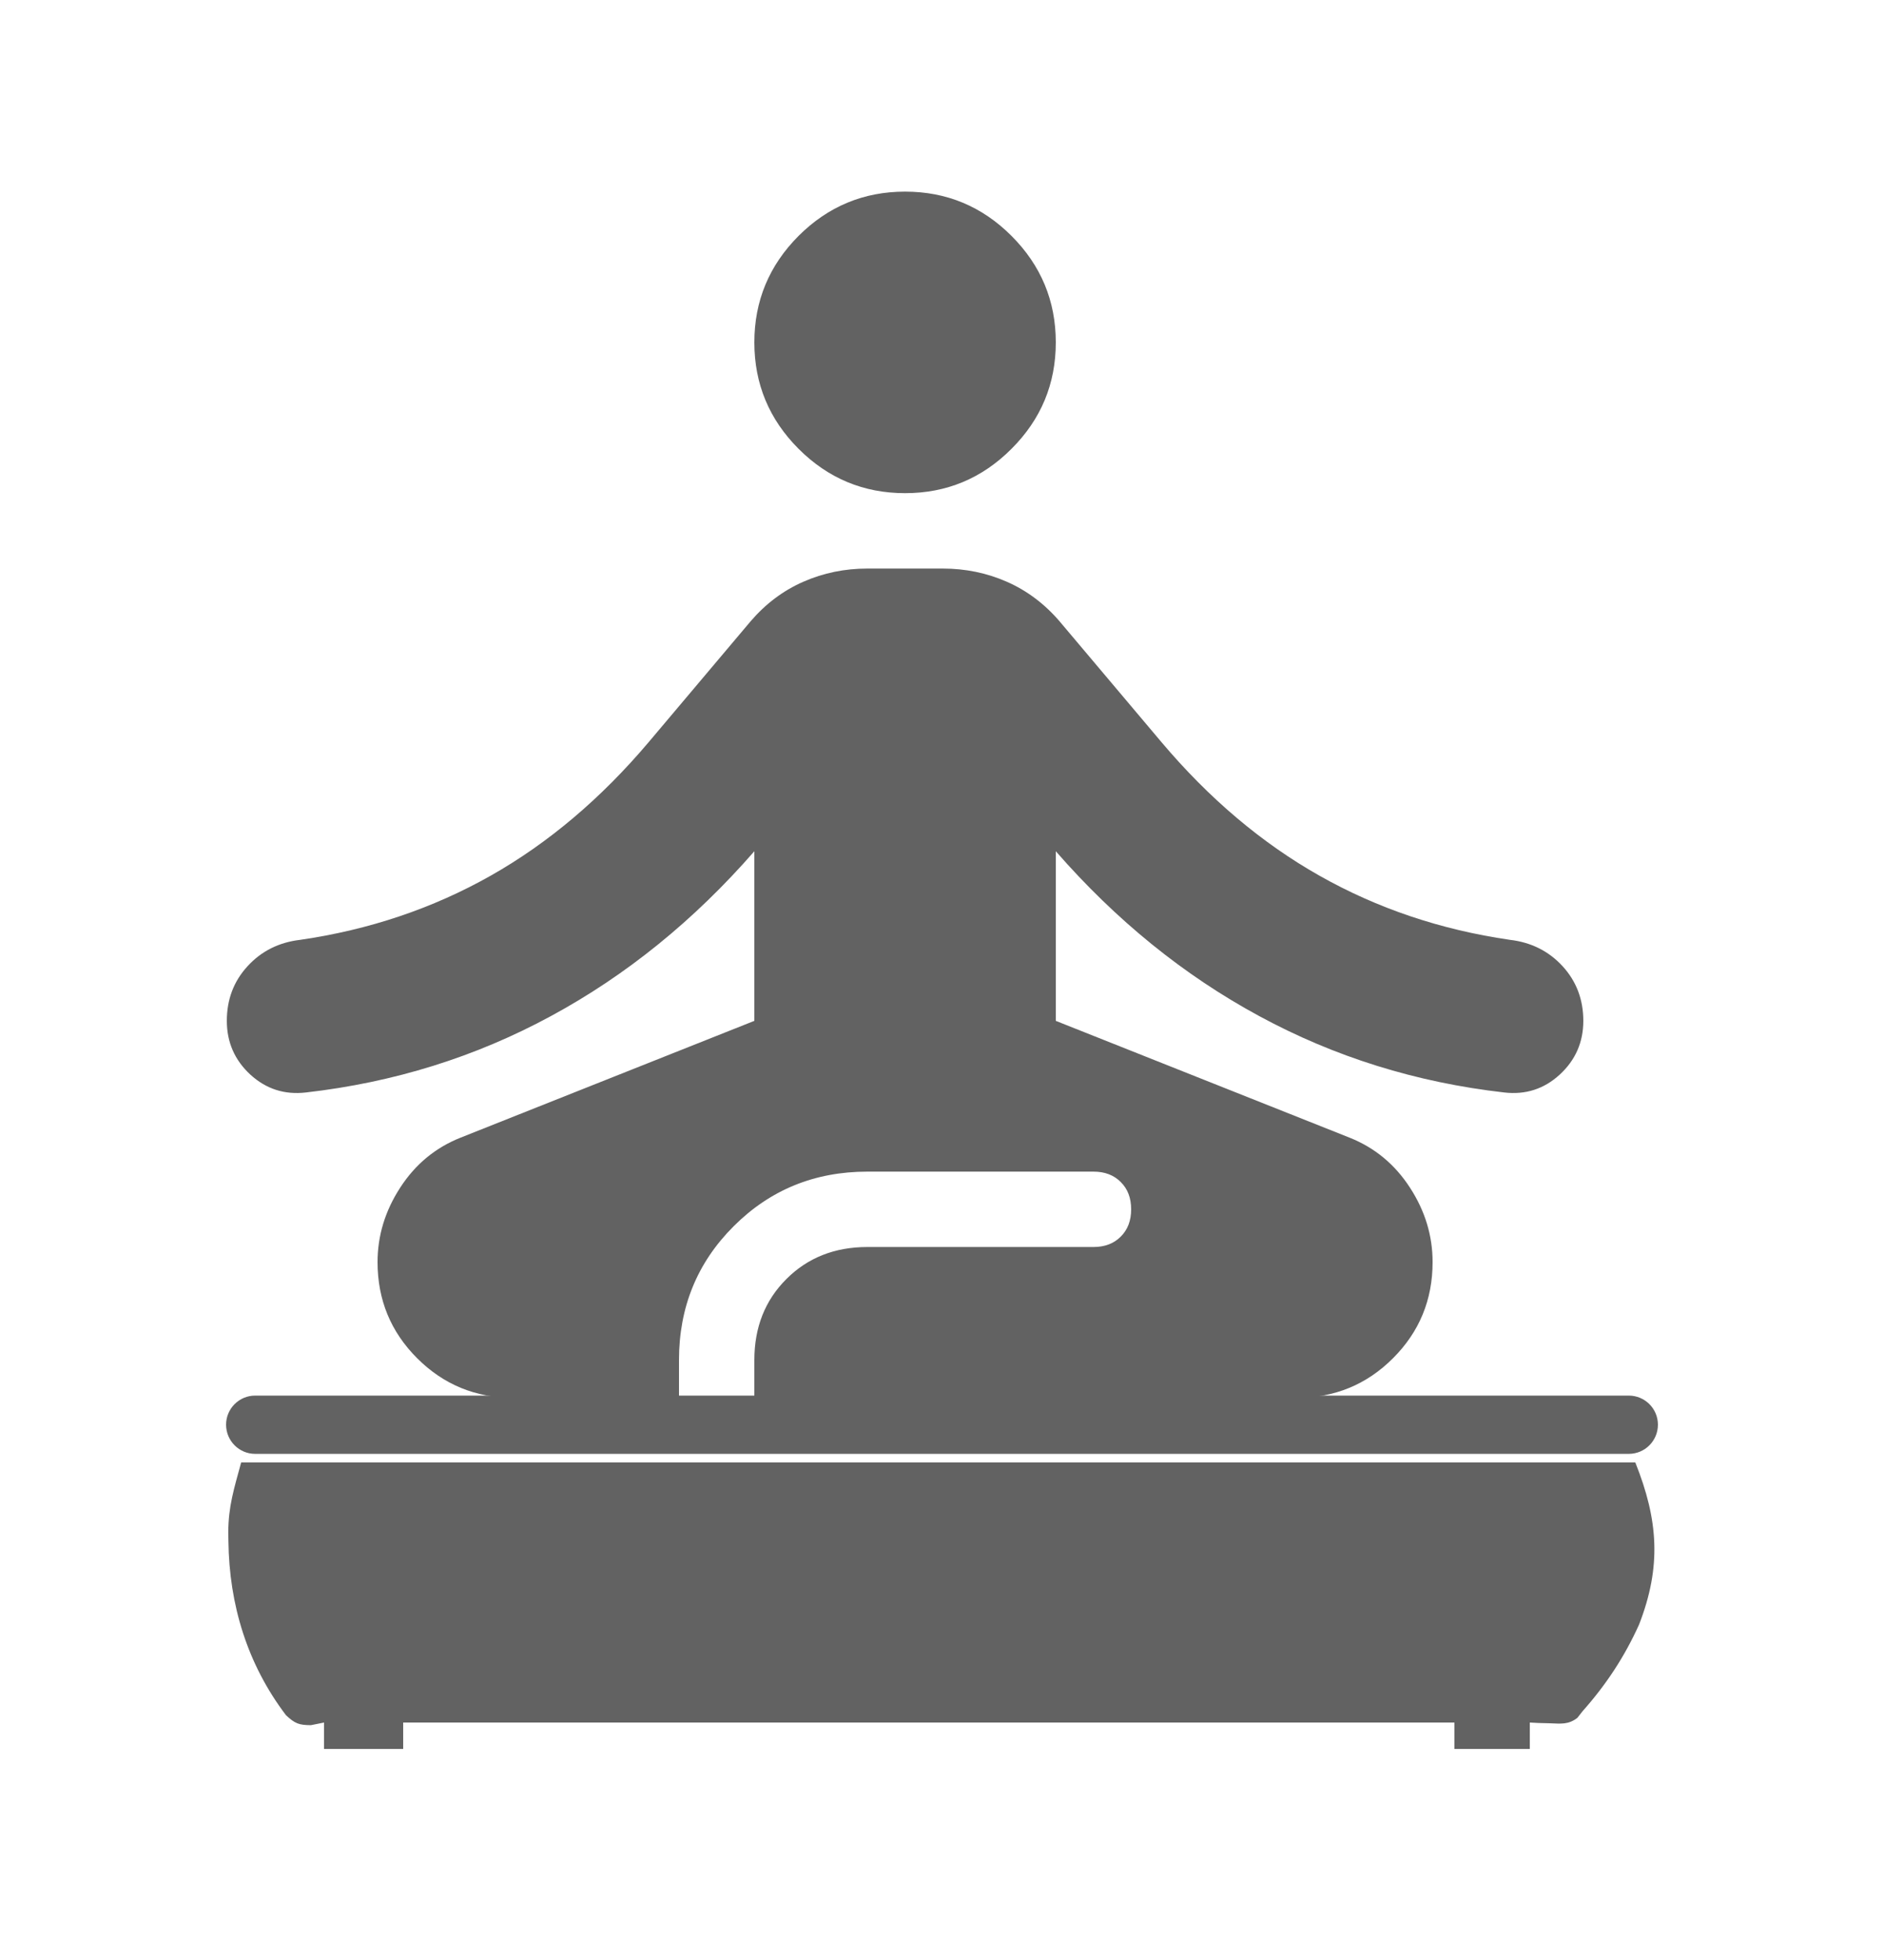
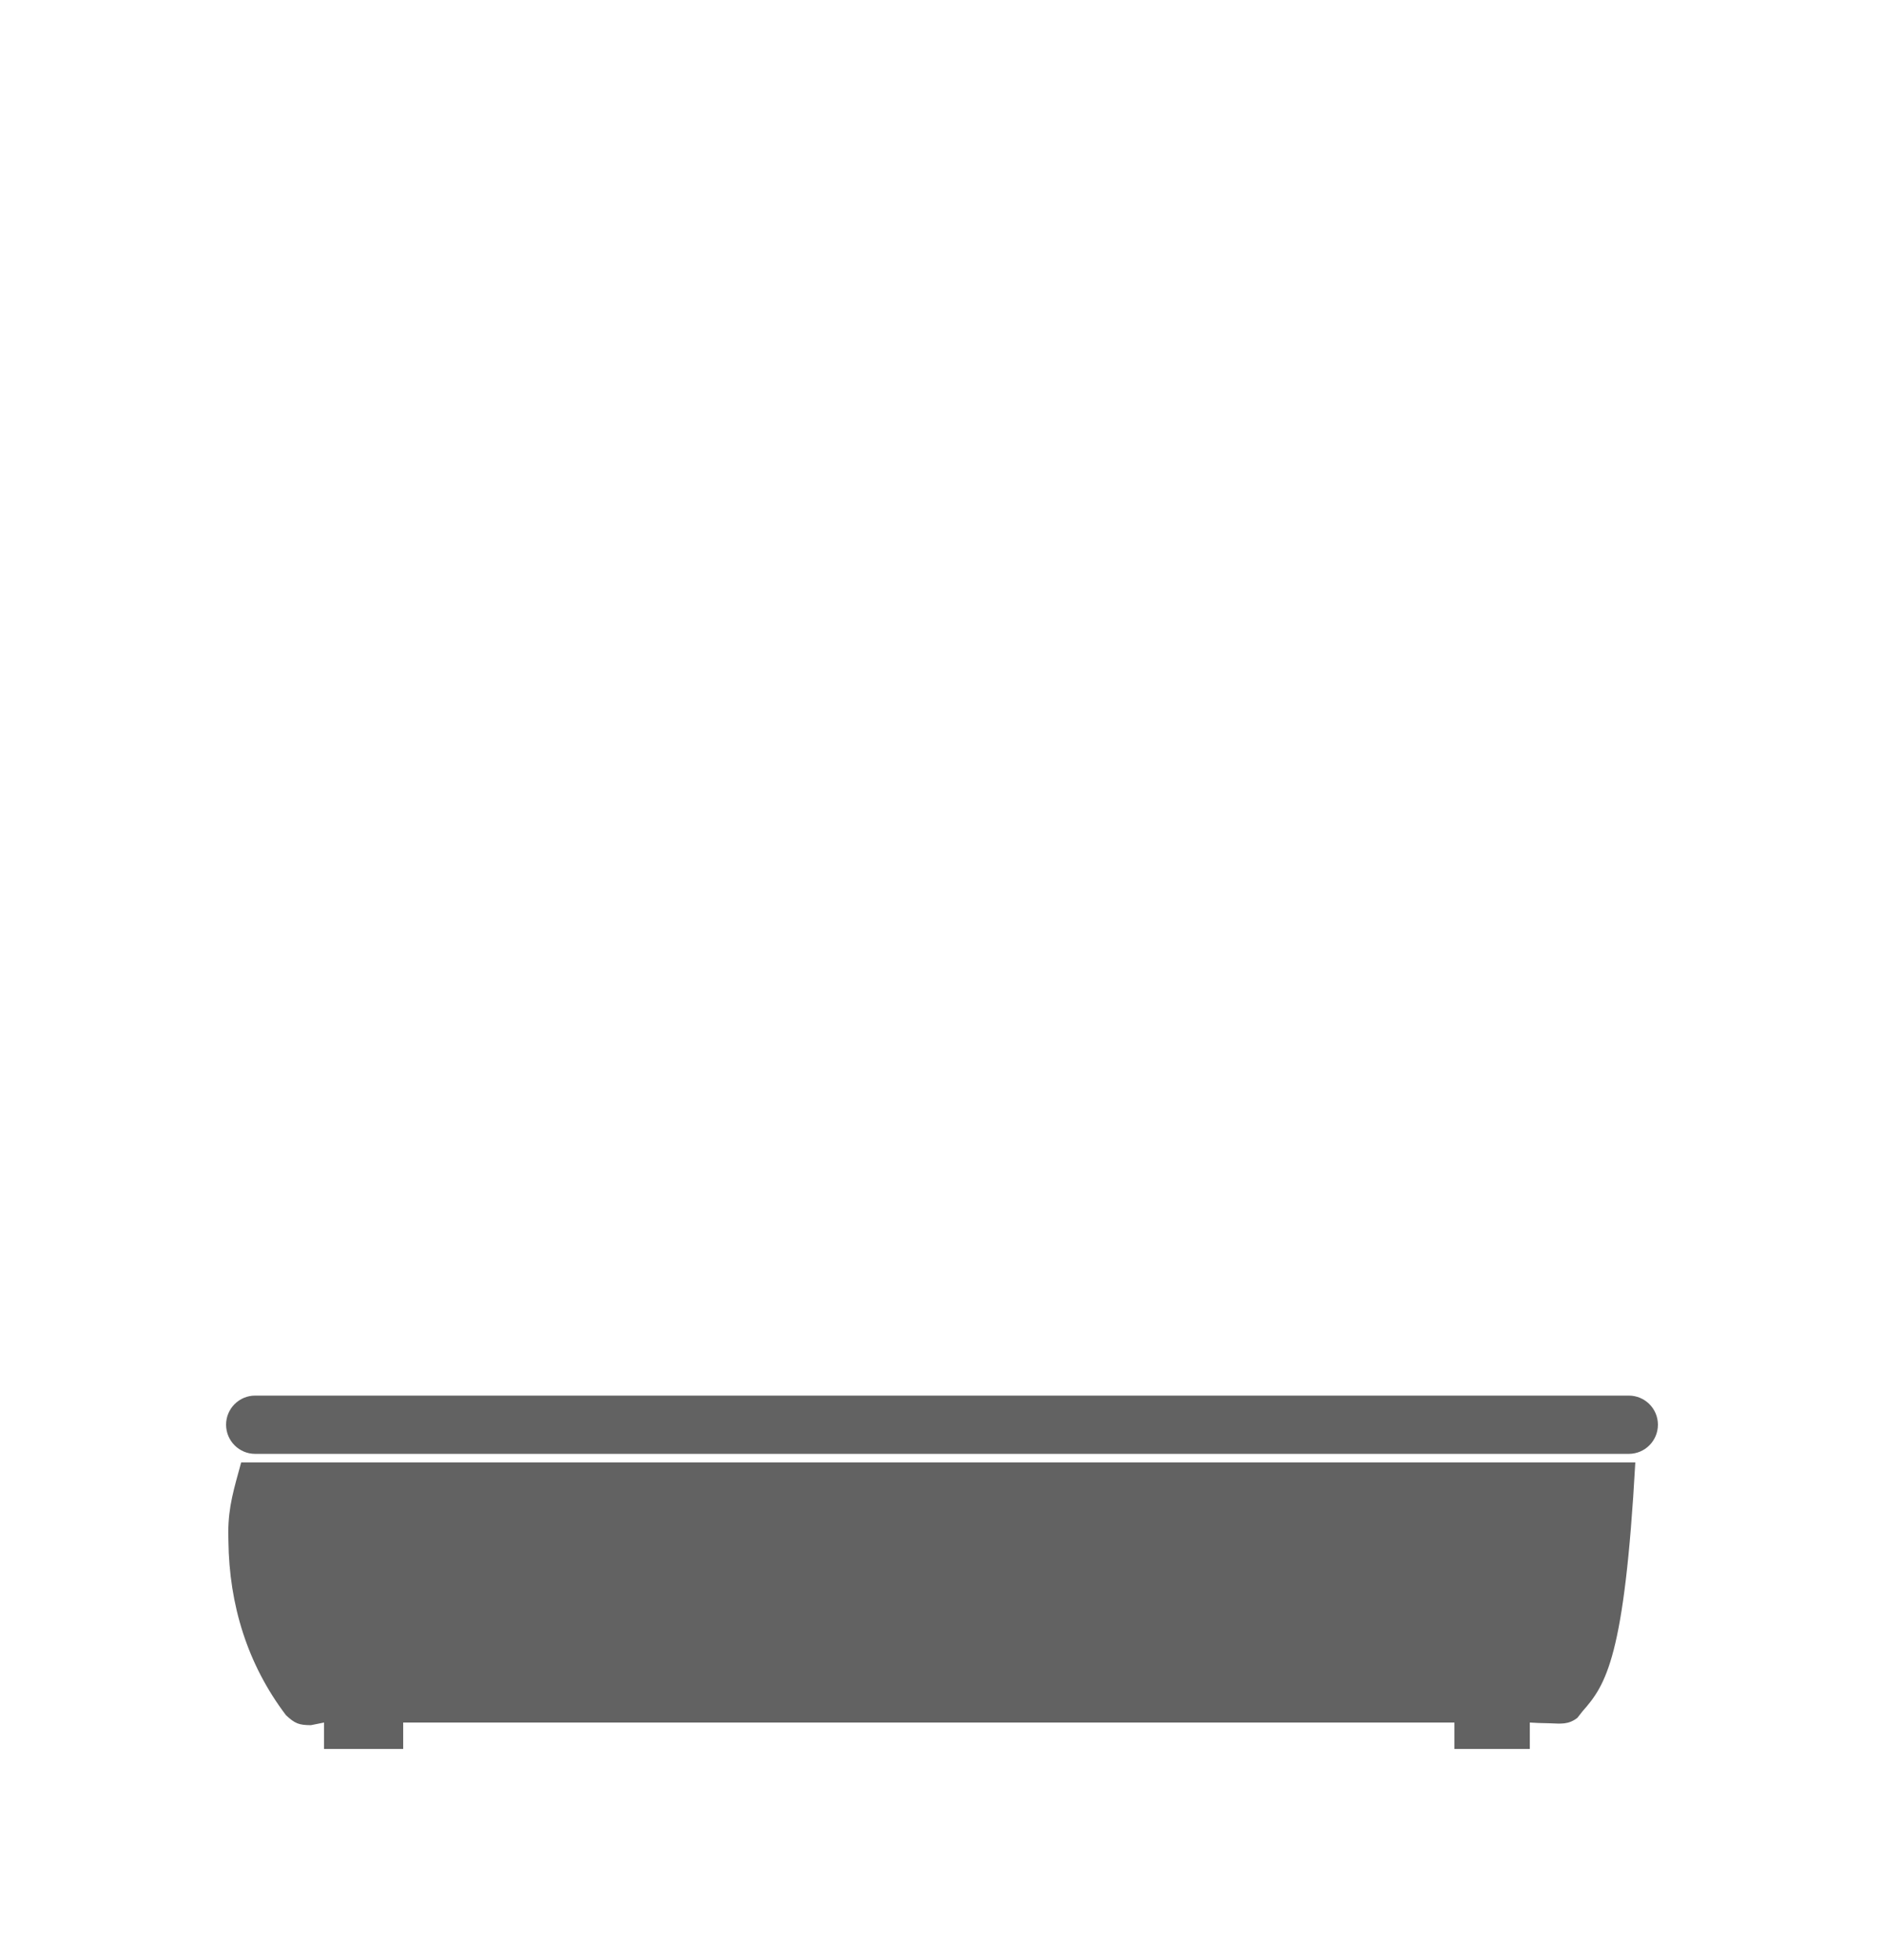
<svg xmlns="http://www.w3.org/2000/svg" width="25" height="26" viewBox="0 0 25 26" fill="none">
-   <path d="M3.2 19.4C9.305 19.4 15.41 19.4 21.7 19.4C22.006 20.165 22.049 20.78 21.75 21.55C21.557 21.978 21.312 22.349 21 22.7C20.977 22.73 20.955 22.759 20.931 22.788C20.811 22.88 20.715 22.865 20.566 22.86C20.516 22.858 20.466 22.857 20.415 22.856C20.358 22.853 20.358 22.853 20.3 22.85C20.3 22.966 20.3 23.081 20.3 23.2C19.97 23.2 19.64 23.2 19.3 23.2C19.3 23.085 19.3 22.969 19.3 22.85C14.697 22.85 10.093 22.85 5.35 22.85C5.35 22.966 5.35 23.081 5.35 23.2C5.004 23.2 4.657 23.2 4.3 23.2C4.3 23.085 4.3 22.969 4.3 22.85C4.242 22.862 4.185 22.873 4.125 22.885C3.966 22.884 3.913 22.863 3.795 22.753C3.281 22.075 3.041 21.286 3.031 20.444C3.031 20.404 3.03 20.363 3.029 20.321C3.032 19.977 3.104 19.754 3.2 19.4Z" fill="#626262" />
-   <path d="M6.81 18.542C6.31 18.542 5.885 18.367 5.535 18.017C5.185 17.667 5.01 17.242 5.01 16.742C5.01 16.392 5.11 16.063 5.31 15.755C5.51 15.446 5.776 15.225 6.11 15.092L10.01 13.542V11.292C9.21 12.209 8.31 12.938 7.31 13.479C6.31 14.021 5.226 14.359 4.06 14.492C3.776 14.525 3.531 14.446 3.322 14.255C3.114 14.063 3.01 13.825 3.01 13.542C3.01 13.259 3.101 13.017 3.285 12.817C3.468 12.617 3.701 12.5 3.985 12.467C4.901 12.334 5.743 12.05 6.51 11.617C7.276 11.184 7.976 10.592 8.61 9.842L9.96 8.242C10.16 8.009 10.393 7.834 10.66 7.717C10.926 7.6 11.21 7.542 11.51 7.542H12.51C12.81 7.542 13.093 7.6 13.36 7.717C13.626 7.834 13.86 8.009 14.06 8.242L15.41 9.842C16.043 10.592 16.743 11.184 17.51 11.617C18.276 12.05 19.118 12.334 20.035 12.467C20.318 12.5 20.551 12.617 20.735 12.817C20.918 13.017 21.01 13.259 21.01 13.542C21.01 13.825 20.906 14.063 20.697 14.255C20.489 14.446 20.243 14.525 19.96 14.492C18.793 14.359 17.71 14.021 16.71 13.479C15.71 12.938 14.81 12.209 14.01 11.292V13.542L17.91 15.092C18.243 15.225 18.51 15.446 18.71 15.755C18.91 16.063 19.01 16.392 19.01 16.742C19.01 17.242 18.835 17.667 18.485 18.017C18.135 18.367 17.71 18.542 17.21 18.542H10.01V18.042C10.01 17.609 10.151 17.25 10.435 16.967C10.718 16.684 11.076 16.542 11.51 16.542H14.51C14.66 16.542 14.781 16.496 14.872 16.404C14.964 16.313 15.01 16.192 15.01 16.042C15.01 15.892 14.964 15.771 14.872 15.68C14.781 15.588 14.66 15.542 14.51 15.542H11.51C10.81 15.542 10.218 15.784 9.735 16.267C9.251 16.75 9.01 17.342 9.01 18.042V18.542H6.81ZM12.01 6.542C11.46 6.542 10.989 6.346 10.597 5.954C10.206 5.563 10.01 5.092 10.01 4.542C10.01 3.992 10.206 3.521 10.597 3.129C10.989 2.738 11.46 2.542 12.01 2.542C12.56 2.542 13.031 2.738 13.422 3.129C13.814 3.521 14.01 3.992 14.01 4.542C14.01 5.092 13.814 5.563 13.422 5.954C13.031 6.346 12.56 6.542 12.01 6.542Z" fill="#626262" />
+   <path d="M3.2 19.4C9.305 19.4 15.41 19.4 21.7 19.4C21.557 21.978 21.312 22.349 21 22.7C20.977 22.73 20.955 22.759 20.931 22.788C20.811 22.88 20.715 22.865 20.566 22.86C20.516 22.858 20.466 22.857 20.415 22.856C20.358 22.853 20.358 22.853 20.3 22.85C20.3 22.966 20.3 23.081 20.3 23.2C19.97 23.2 19.64 23.2 19.3 23.2C19.3 23.085 19.3 22.969 19.3 22.85C14.697 22.85 10.093 22.85 5.35 22.85C5.35 22.966 5.35 23.081 5.35 23.2C5.004 23.2 4.657 23.2 4.3 23.2C4.3 23.085 4.3 22.969 4.3 22.85C4.242 22.862 4.185 22.873 4.125 22.885C3.966 22.884 3.913 22.863 3.795 22.753C3.281 22.075 3.041 21.286 3.031 20.444C3.031 20.404 3.03 20.363 3.029 20.321C3.032 19.977 3.104 19.754 3.2 19.4Z" fill="#626262" />
  <path d="M3 18.899C3 18.686 3.173 18.513 3.386 18.513H21.613C21.827 18.513 22 18.686 22 18.899C22 19.113 21.827 19.286 21.613 19.286H3.386C3.173 19.286 3 19.113 3 18.899Z" fill="#626262" />
</svg>